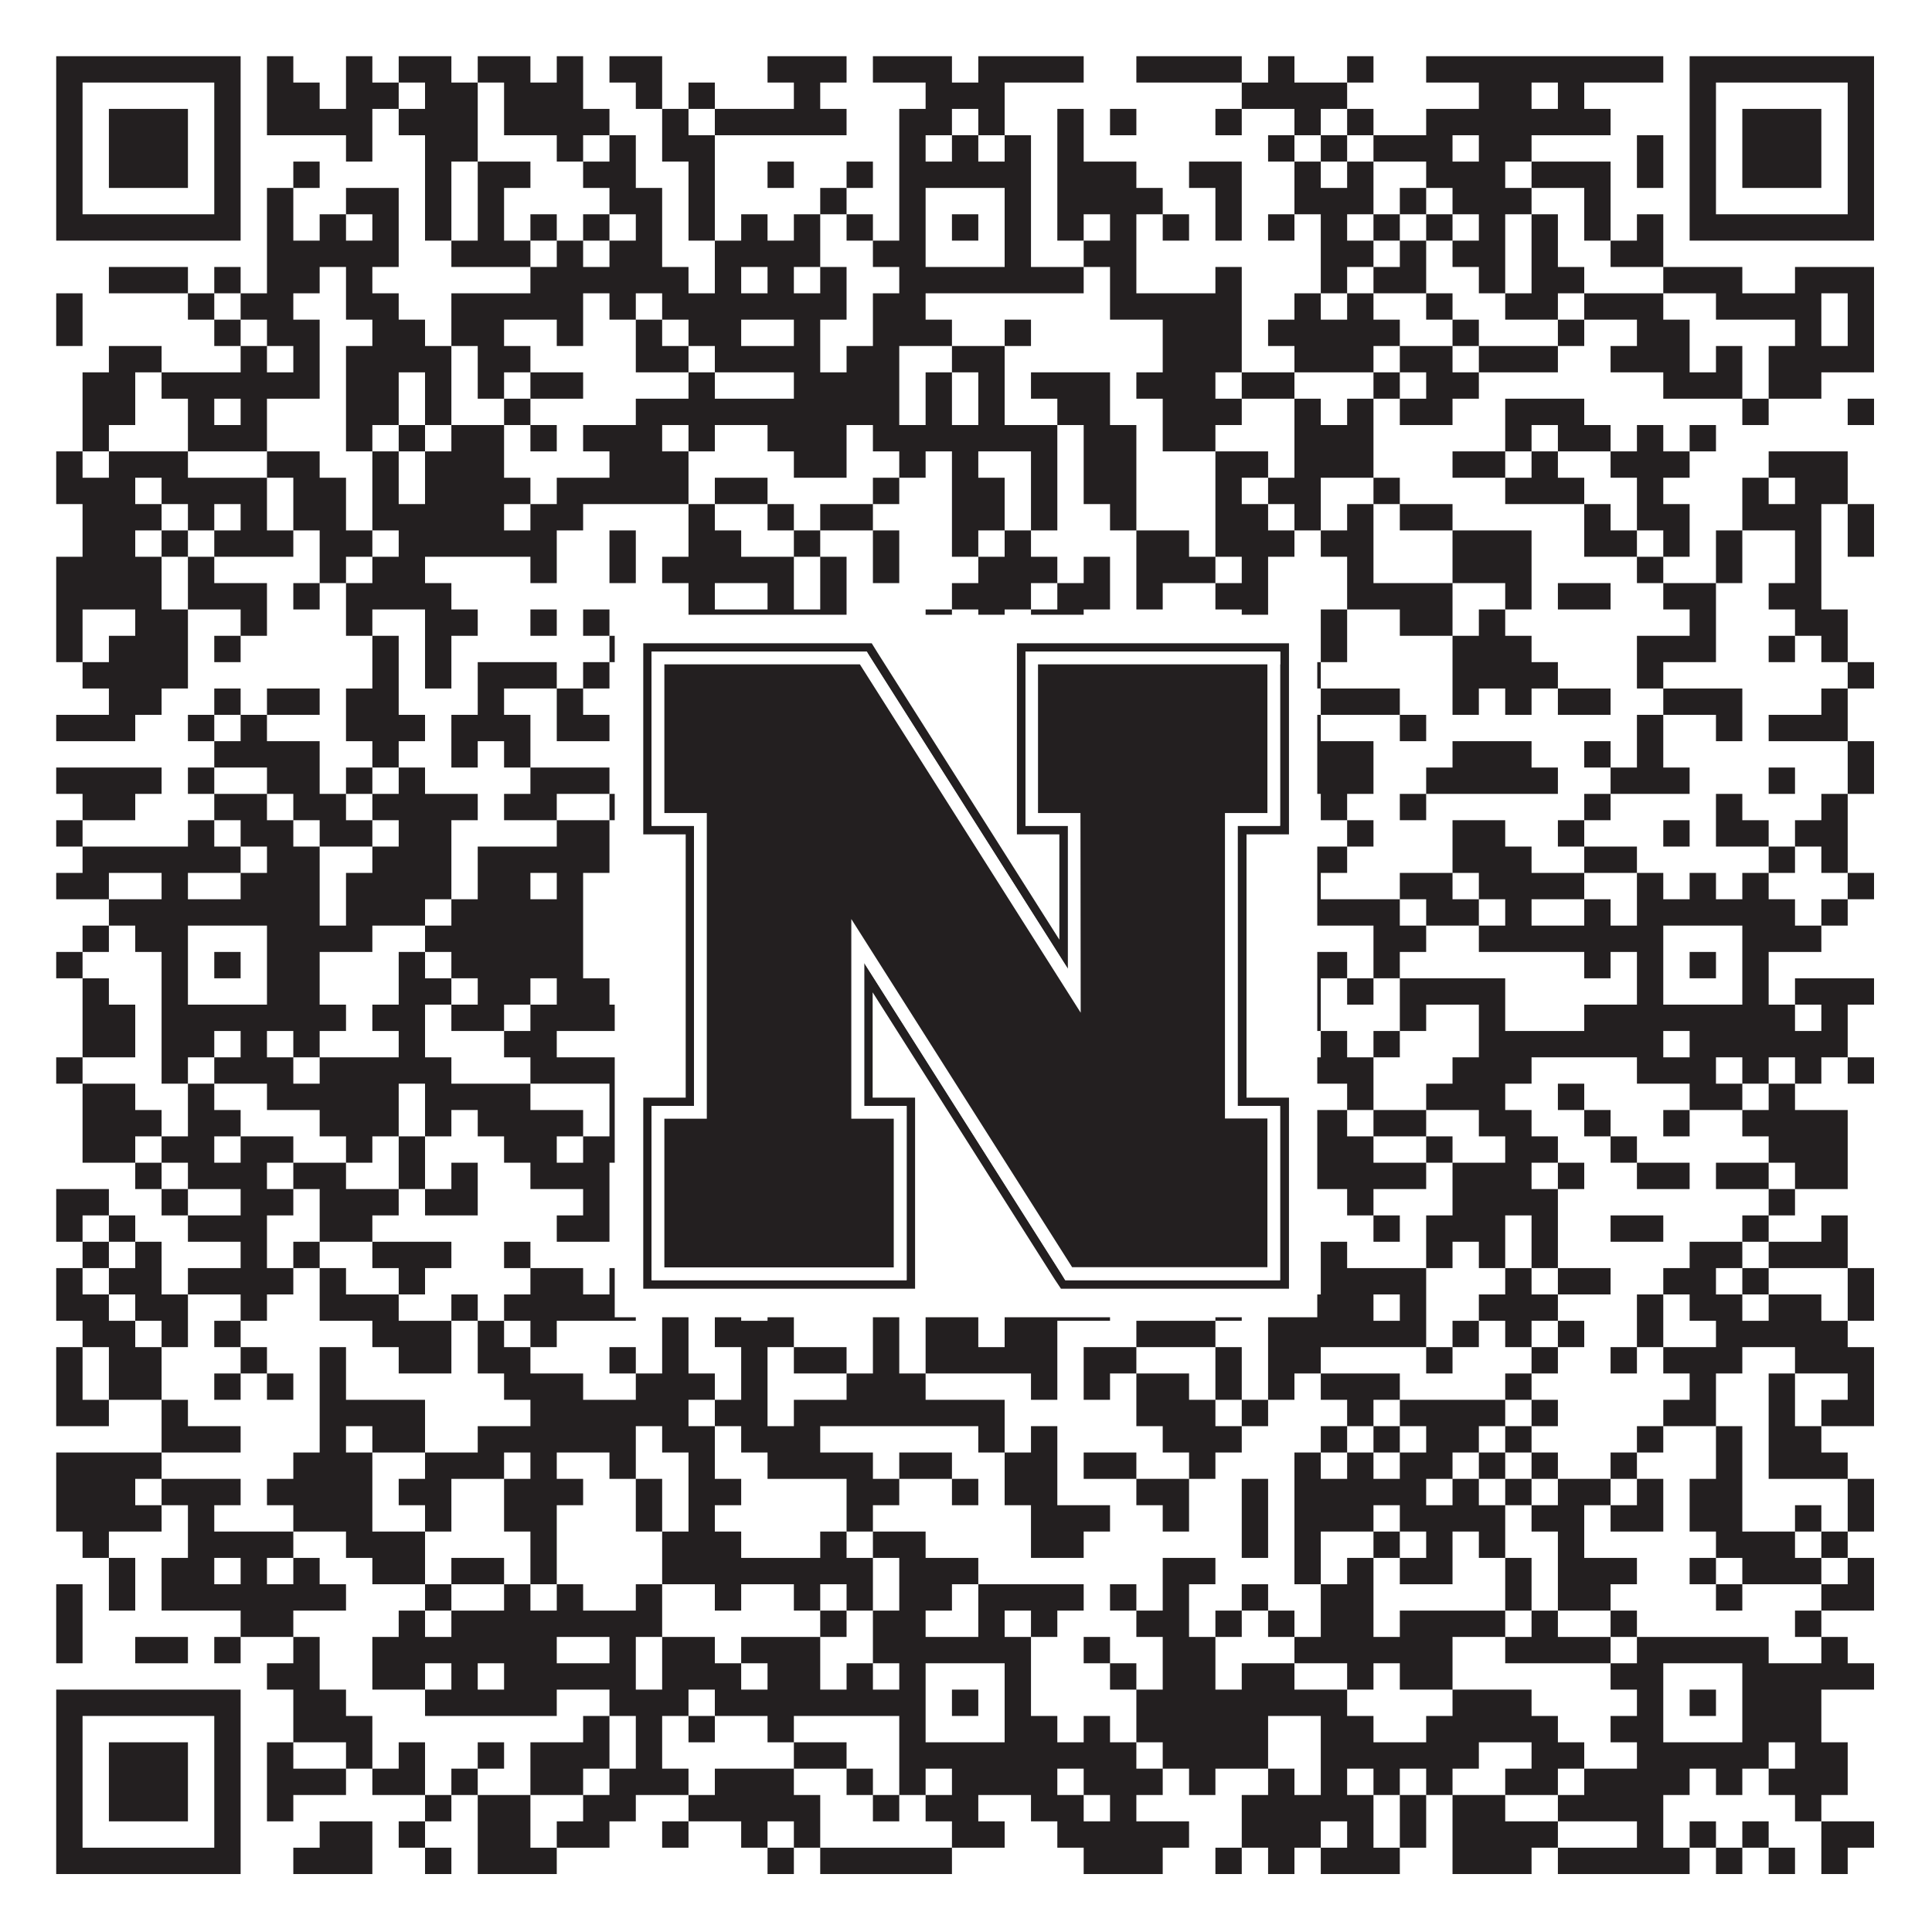
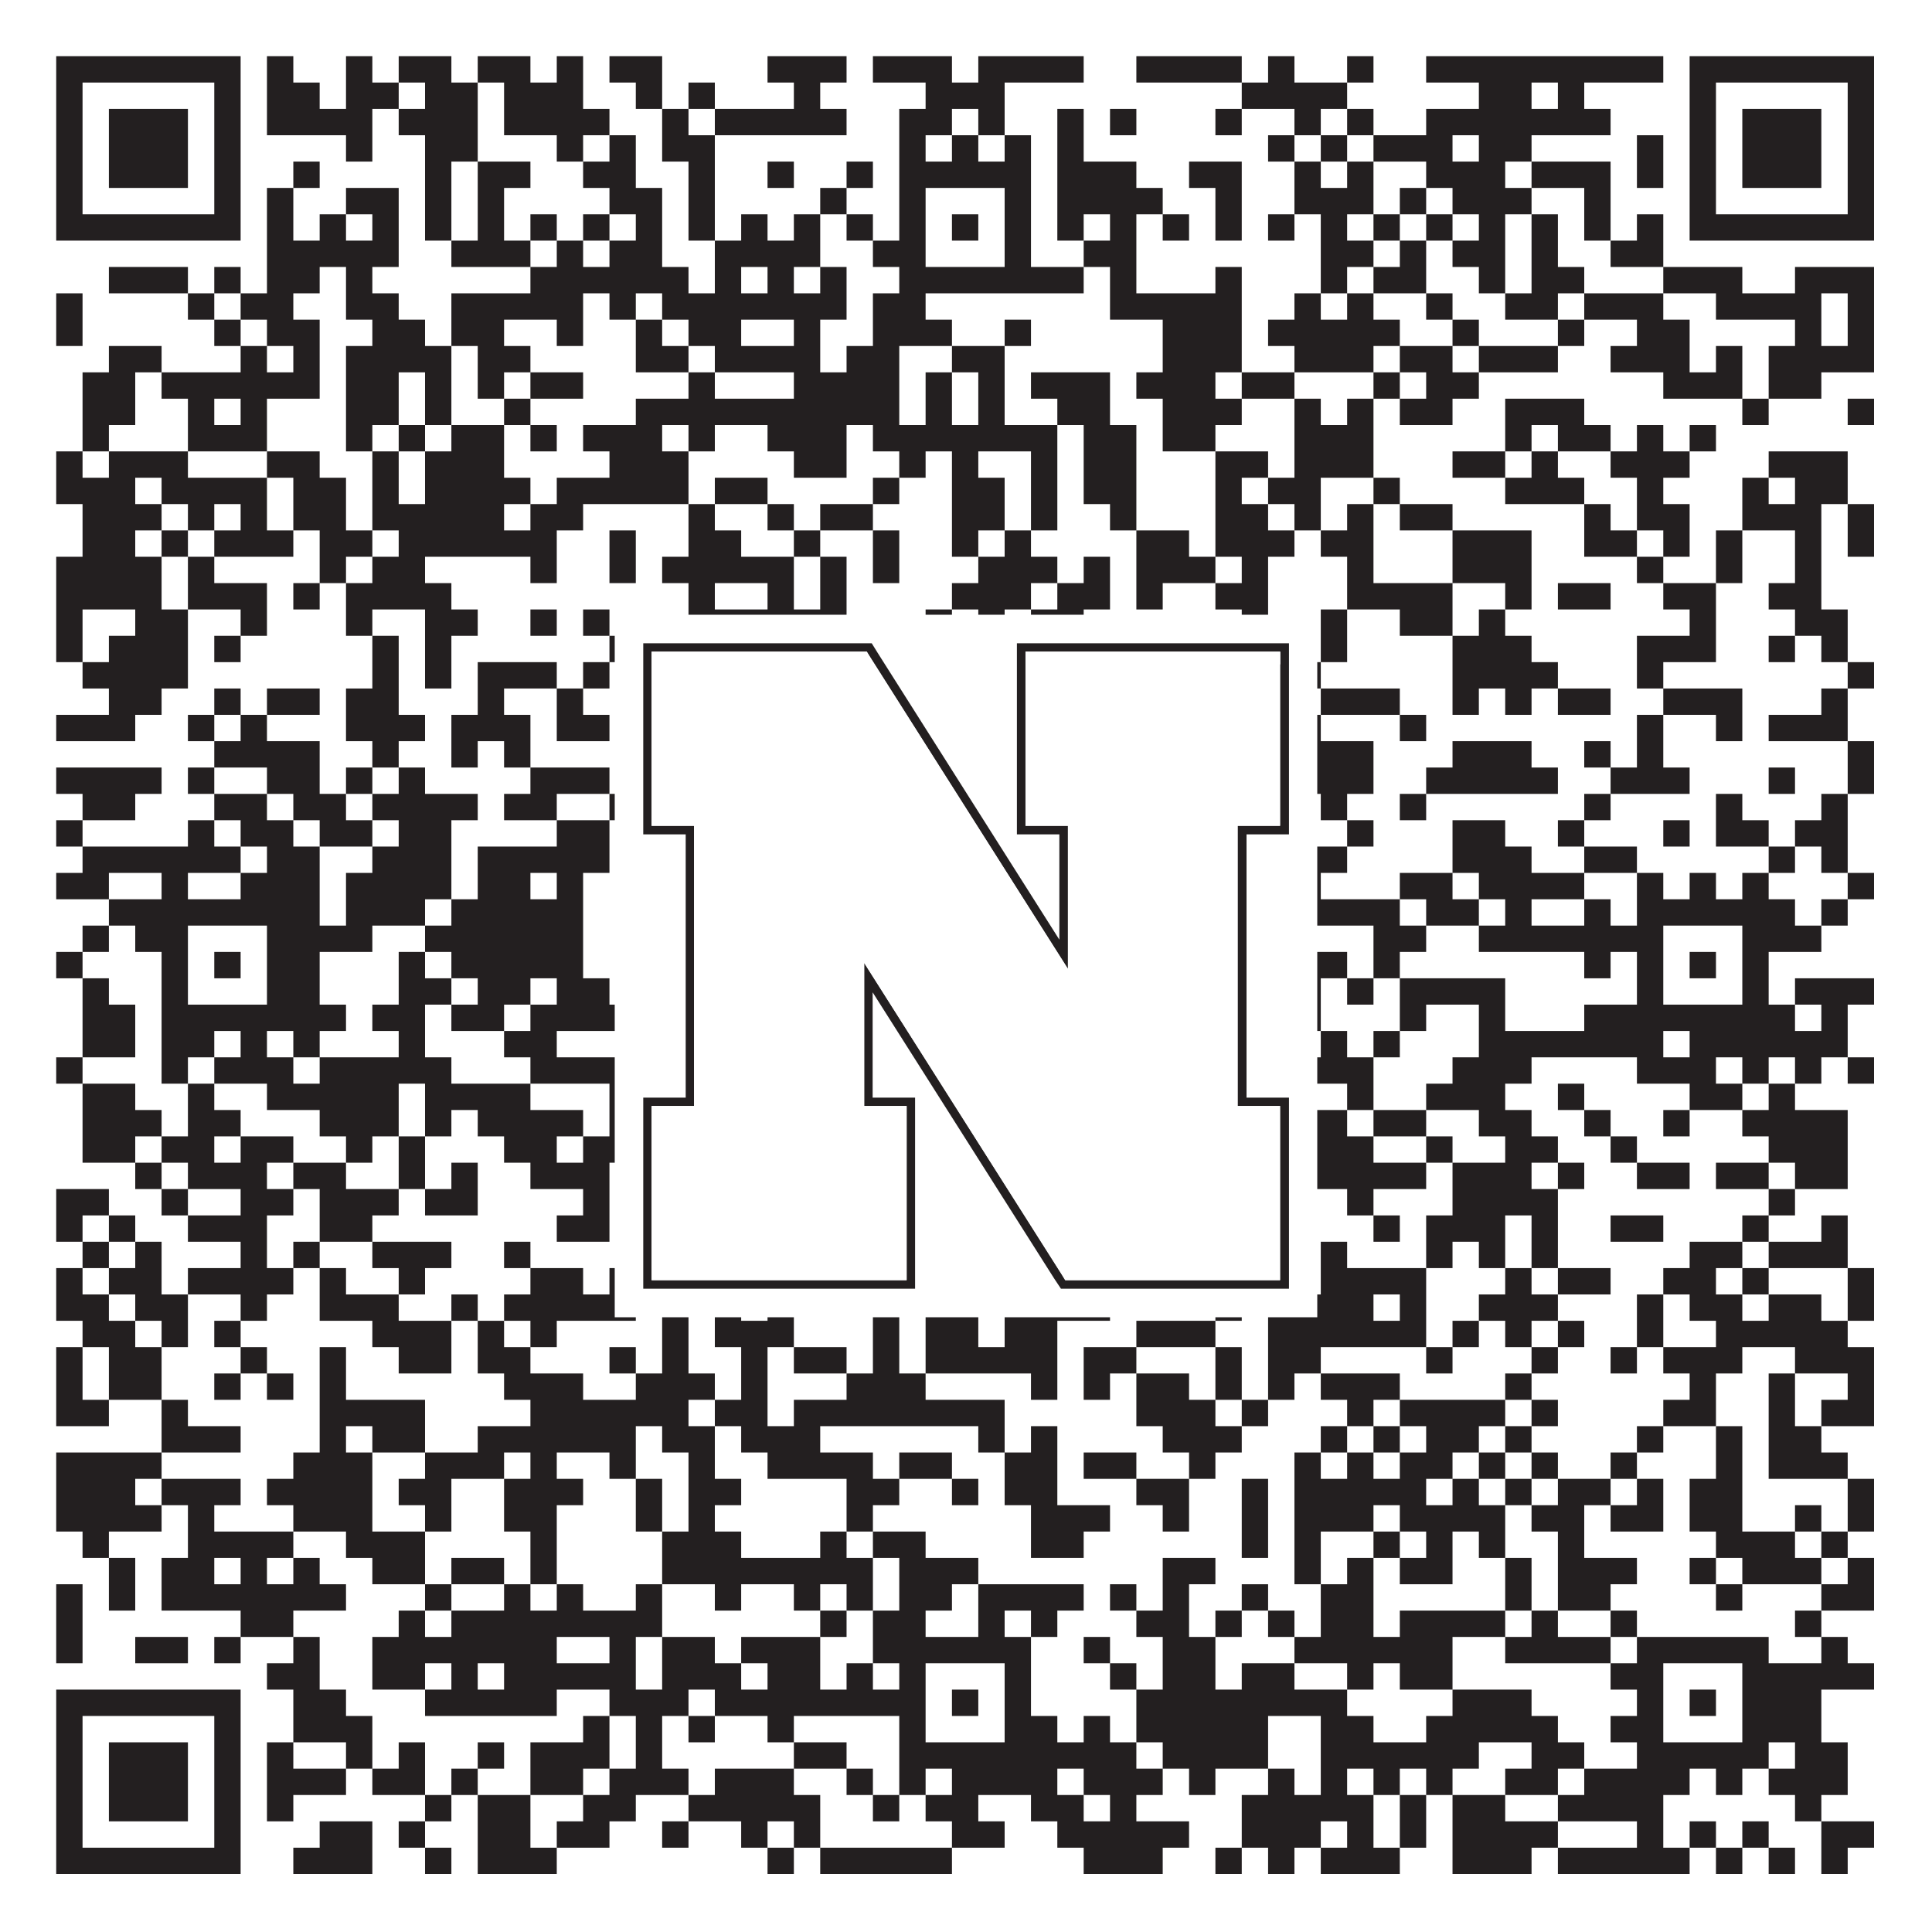
<svg xmlns="http://www.w3.org/2000/svg" version="1.1" width="1100px" height="1100px" viewBox="0 0 1100 1100">
  <rect x="0" y="0" width="1100" height="1100" fill="#ffffff" fill-opacity="1" />
  <path fill="#231f20" fill-opacity="1" d="M32,32L137,32L137,47L32,47ZM152,32L167,32L167,47L152,47ZM197,32L212,32L212,47L197,47ZM227,32L257,32L257,47L227,47ZM272,32L302,32L302,47L272,47ZM317,32L332,32L332,47L317,47ZM347,32L377,32L377,47L347,47ZM437,32L482,32L482,47L437,47ZM497,32L542,32L542,47L497,47ZM557,32L617,32L617,47L557,47ZM647,32L707,32L707,47L647,47ZM722,32L737,32L737,47L722,47ZM767,32L782,32L782,47L767,47ZM812,32L947,32L947,47L812,47ZM962,32L1067,32L1067,47L962,47ZM32,47L47,47L47,62L32,62ZM122,47L137,47L137,62L122,62ZM152,47L182,47L182,62L152,62ZM197,47L227,47L227,62L197,62ZM242,47L272,47L272,62L242,62ZM287,47L332,47L332,62L287,62ZM362,47L377,47L377,62L362,62ZM392,47L407,47L407,62L392,62ZM452,47L467,47L467,62L452,62ZM527,47L572,47L572,62L527,62ZM707,47L767,47L767,62L707,62ZM842,47L872,47L872,62L842,62ZM887,47L902,47L902,62L887,62ZM962,47L977,47L977,62L962,62ZM1052,47L1067,47L1067,62L1052,62ZM32,62L47,62L47,77L32,77ZM62,62L107,62L107,77L62,77ZM122,62L137,62L137,77L122,77ZM152,62L212,62L212,77L152,77ZM227,62L272,62L272,77L227,77ZM287,62L347,62L347,77L287,77ZM377,62L392,62L392,77L377,77ZM407,62L482,62L482,77L407,77ZM512,62L542,62L542,77L512,77ZM557,62L572,62L572,77L557,77ZM602,62L617,62L617,77L602,77ZM632,62L647,62L647,77L632,77ZM692,62L707,62L707,77L692,77ZM737,62L752,62L752,77L737,77ZM767,62L782,62L782,77L767,77ZM812,62L917,62L917,77L812,77ZM962,62L977,62L977,77L962,77ZM992,62L1037,62L1037,77L992,77ZM1052,62L1067,62L1067,77L1052,77ZM32,77L47,77L47,92L32,92ZM62,77L107,77L107,92L62,92ZM122,77L137,77L137,92L122,92ZM197,77L212,77L212,92L197,92ZM242,77L272,77L272,92L242,92ZM317,77L332,77L332,92L317,92ZM347,77L362,77L362,92L347,92ZM377,77L407,77L407,92L377,92ZM512,77L527,77L527,92L512,92ZM542,77L557,77L557,92L542,92ZM572,77L587,77L587,92L572,92ZM602,77L617,77L617,92L602,92ZM722,77L737,77L737,92L722,92ZM752,77L767,77L767,92L752,92ZM782,77L827,77L827,92L782,92ZM842,77L872,77L872,92L842,92ZM932,77L947,77L947,92L932,92ZM962,77L977,77L977,92L962,92ZM992,77L1037,77L1037,92L992,92ZM1052,77L1067,77L1067,92L1052,92ZM32,92L47,92L47,107L32,107ZM62,92L107,92L107,107L62,107ZM122,92L137,92L137,107L122,107ZM167,92L182,92L182,107L167,107ZM242,92L257,92L257,107L242,107ZM272,92L302,92L302,107L272,107ZM332,92L362,92L362,107L332,107ZM392,92L407,92L407,107L392,107ZM437,92L452,92L452,107L437,107ZM482,92L497,92L497,107L482,107ZM512,92L587,92L587,107L512,107ZM602,92L647,92L647,107L602,107ZM677,92L707,92L707,107L677,107ZM737,92L752,92L752,107L737,107ZM767,92L782,92L782,107L767,107ZM812,92L857,92L857,107L812,107ZM872,92L917,92L917,107L872,107ZM932,92L947,92L947,107L932,107ZM962,92L977,92L977,107L962,107ZM992,92L1037,92L1037,107L992,107ZM1052,92L1067,92L1067,107L1052,107ZM32,107L47,107L47,122L32,122ZM122,107L137,107L137,122L122,122ZM152,107L167,107L167,122L152,122ZM197,107L227,107L227,122L197,122ZM242,107L257,107L257,122L242,122ZM272,107L287,107L287,122L272,122ZM347,107L377,107L377,122L347,122ZM392,107L407,107L407,122L392,122ZM467,107L482,107L482,122L467,122ZM512,107L527,107L527,122L512,122ZM572,107L587,107L587,122L572,122ZM602,107L662,107L662,122L602,122ZM692,107L707,107L707,122L692,122ZM737,107L782,107L782,122L737,122ZM797,107L812,107L812,122L797,122ZM827,107L872,107L872,122L827,122ZM902,107L917,107L917,122L902,122ZM962,107L977,107L977,122L962,122ZM1052,107L1067,107L1067,122L1052,122ZM32,122L137,122L137,137L32,137ZM152,122L167,122L167,137L152,137ZM182,122L197,122L197,137L182,137ZM212,122L227,122L227,137L212,137ZM242,122L257,122L257,137L242,137ZM272,122L287,122L287,137L272,137ZM302,122L317,122L317,137L302,137ZM332,122L347,122L347,137L332,137ZM362,122L377,122L377,137L362,137ZM392,122L407,122L407,137L392,137ZM422,122L437,122L437,137L422,137ZM452,122L467,122L467,137L452,137ZM482,122L497,122L497,137L482,137ZM512,122L527,122L527,137L512,137ZM542,122L557,122L557,137L542,137ZM572,122L587,122L587,137L572,137ZM602,122L617,122L617,137L602,137ZM632,122L647,122L647,137L632,137ZM662,122L677,122L677,137L662,137ZM692,122L707,122L707,137L692,137ZM722,122L737,122L737,137L722,137ZM752,122L767,122L767,137L752,137ZM782,122L797,122L797,137L782,137ZM812,122L827,122L827,137L812,137ZM842,122L857,122L857,137L842,137ZM872,122L887,122L887,137L872,137ZM902,122L917,122L917,137L902,137ZM932,122L947,122L947,137L932,137ZM962,122L1067,122L1067,137L962,137ZM152,137L227,137L227,152L152,152ZM257,137L302,137L302,152L257,152ZM317,137L332,137L332,152L317,152ZM347,137L377,137L377,152L347,152ZM407,137L467,137L467,152L407,152ZM497,137L527,137L527,152L497,152ZM572,137L587,137L587,152L572,152ZM617,137L647,137L647,152L617,152ZM752,137L782,137L782,152L752,152ZM797,137L812,137L812,152L797,152ZM827,137L857,137L857,152L827,152ZM872,137L887,137L887,152L872,152ZM917,137L947,137L947,152L917,152ZM62,152L107,152L107,167L62,167ZM122,152L137,152L137,167L122,167ZM152,152L182,152L182,167L152,167ZM197,152L212,152L212,167L197,167ZM302,152L392,152L392,167L302,167ZM407,152L422,152L422,167L407,167ZM437,152L452,152L452,167L437,167ZM467,152L482,152L482,167L467,167ZM512,152L617,152L617,167L512,167ZM632,152L647,152L647,167L632,167ZM692,152L707,152L707,167L692,167ZM752,152L767,152L767,167L752,167ZM782,152L812,152L812,167L782,167ZM842,152L857,152L857,167L842,167ZM872,152L902,152L902,167L872,167ZM947,152L992,152L992,167L947,167ZM1022,152L1067,152L1067,167L1022,167ZM32,167L47,167L47,182L32,182ZM107,167L122,167L122,182L107,182ZM137,167L167,167L167,182L137,182ZM197,167L227,167L227,182L197,182ZM257,167L332,167L332,182L257,182ZM347,167L362,167L362,182L347,182ZM377,167L482,167L482,182L377,182ZM497,167L527,167L527,182L497,182ZM632,167L707,167L707,182L632,182ZM737,167L752,167L752,182L737,182ZM767,167L782,167L782,182L767,182ZM812,167L827,167L827,182L812,182ZM857,167L887,167L887,182L857,182ZM902,167L947,167L947,182L902,182ZM977,167L1037,167L1037,182L977,182ZM1052,167L1067,167L1067,182L1052,182ZM32,182L47,182L47,197L32,197ZM122,182L137,182L137,197L122,197ZM152,182L182,182L182,197L152,197ZM212,182L242,182L242,197L212,197ZM257,182L287,182L287,197L257,197ZM317,182L332,182L332,197L317,197ZM362,182L377,182L377,197L362,197ZM392,182L422,182L422,197L392,197ZM452,182L467,182L467,197L452,197ZM497,182L542,182L542,197L497,197ZM572,182L587,182L587,197L572,197ZM662,182L707,182L707,197L662,197ZM722,182L797,182L797,197L722,197ZM827,182L842,182L842,197L827,197ZM887,182L902,182L902,197L887,197ZM932,182L962,182L962,197L932,197ZM1022,182L1037,182L1037,197L1022,197ZM1052,182L1067,182L1067,197L1052,197ZM62,197L92,197L92,212L62,212ZM137,197L152,197L152,212L137,212ZM167,197L182,197L182,212L167,212ZM197,197L257,197L257,212L197,212ZM272,197L302,197L302,212L272,212ZM362,197L392,197L392,212L362,212ZM407,197L467,197L467,212L407,212ZM482,197L512,197L512,212L482,212ZM542,197L572,197L572,212L542,212ZM662,197L707,197L707,212L662,212ZM737,197L782,197L782,212L737,212ZM797,197L827,197L827,212L797,212ZM842,197L887,197L887,212L842,212ZM917,197L962,197L962,212L917,212ZM977,197L992,197L992,212L977,212ZM1007,197L1067,197L1067,212L1007,212ZM47,212L77,212L77,227L47,227ZM92,212L182,212L182,227L92,227ZM197,212L227,212L227,227L197,227ZM242,212L257,212L257,227L242,227ZM272,212L287,212L287,227L272,227ZM302,212L332,212L332,227L302,227ZM392,212L407,212L407,227L392,227ZM452,212L512,212L512,227L452,227ZM527,212L542,212L542,227L527,227ZM557,212L572,212L572,227L557,227ZM587,212L632,212L632,227L587,227ZM647,212L692,212L692,227L647,227ZM707,212L737,212L737,227L707,227ZM782,212L797,212L797,227L782,227ZM812,212L842,212L842,227L812,227ZM947,212L992,212L992,227L947,227ZM1007,212L1037,212L1037,227L1007,227ZM47,227L77,227L77,242L47,242ZM107,227L122,227L122,242L107,242ZM137,227L152,227L152,242L137,242ZM197,227L227,227L227,242L197,242ZM242,227L257,227L257,242L242,242ZM287,227L302,227L302,242L287,242ZM362,227L512,227L512,242L362,242ZM527,227L542,227L542,242L527,242ZM557,227L572,227L572,242L557,242ZM602,227L632,227L632,242L602,242ZM662,227L707,227L707,242L662,242ZM737,227L752,227L752,242L737,242ZM767,227L782,227L782,242L767,242ZM797,227L827,227L827,242L797,242ZM857,227L902,227L902,242L857,242ZM992,227L1007,227L1007,242L992,242ZM1052,227L1067,227L1067,242L1052,242ZM47,242L62,242L62,257L47,257ZM107,242L152,242L152,257L107,257ZM197,242L212,242L212,257L197,257ZM227,242L242,242L242,257L227,257ZM257,242L287,242L287,257L257,257ZM302,242L317,242L317,257L302,257ZM332,242L377,242L377,257L332,257ZM392,242L407,242L407,257L392,257ZM437,242L482,242L482,257L437,257ZM497,242L602,242L602,257L497,257ZM617,242L647,242L647,257L617,257ZM662,242L692,242L692,257L662,257ZM737,242L782,242L782,257L737,257ZM857,242L872,242L872,257L857,257ZM887,242L917,242L917,257L887,257ZM932,242L947,242L947,257L932,257ZM962,242L977,242L977,257L962,257ZM32,257L47,257L47,272L32,272ZM62,257L107,257L107,272L62,272ZM152,257L182,257L182,272L152,272ZM212,257L227,257L227,272L212,272ZM242,257L287,257L287,272L242,272ZM347,257L392,257L392,272L347,272ZM452,257L482,257L482,272L452,272ZM512,257L527,257L527,272L512,272ZM542,257L557,257L557,272L542,272ZM587,257L602,257L602,272L587,272ZM617,257L647,257L647,272L617,272ZM692,257L722,257L722,272L692,272ZM737,257L782,257L782,272L737,272ZM827,257L857,257L857,272L827,272ZM872,257L887,257L887,272L872,272ZM917,257L962,257L962,272L917,272ZM1007,257L1052,257L1052,272L1007,272ZM32,272L77,272L77,287L32,287ZM92,272L152,272L152,287L92,287ZM167,272L197,272L197,287L167,287ZM212,272L227,272L227,287L212,287ZM242,272L302,272L302,287L242,287ZM317,272L392,272L392,287L317,287ZM407,272L437,272L437,287L407,287ZM497,272L512,272L512,287L497,287ZM542,272L572,272L572,287L542,287ZM587,272L602,272L602,287L587,287ZM617,272L647,272L647,287L617,287ZM692,272L707,272L707,287L692,287ZM722,272L752,272L752,287L722,287ZM782,272L797,272L797,287L782,287ZM857,272L902,272L902,287L857,287ZM932,272L947,272L947,287L932,287ZM992,272L1007,272L1007,287L992,287ZM1022,272L1052,272L1052,287L1022,287ZM47,287L92,287L92,302L47,302ZM107,287L122,287L122,302L107,302ZM137,287L152,287L152,302L137,302ZM167,287L197,287L197,302L167,302ZM212,287L287,287L287,302L212,302ZM302,287L332,287L332,302L302,302ZM392,287L407,287L407,302L392,302ZM437,287L452,287L452,302L437,302ZM467,287L497,287L497,302L467,302ZM542,287L572,287L572,302L542,302ZM587,287L602,287L602,302L587,302ZM632,287L647,287L647,302L632,302ZM692,287L722,287L722,302L692,302ZM737,287L752,287L752,302L737,302ZM767,287L782,287L782,302L767,302ZM797,287L827,287L827,302L797,302ZM902,287L917,287L917,302L902,302ZM932,287L962,287L962,302L932,302ZM992,287L1037,287L1037,302L992,302ZM1052,287L1067,287L1067,302L1052,302ZM47,302L77,302L77,317L47,317ZM92,302L107,302L107,317L92,317ZM122,302L167,302L167,317L122,317ZM182,302L212,302L212,317L182,317ZM227,302L317,302L317,317L227,317ZM347,302L362,302L362,317L347,317ZM392,302L422,302L422,317L392,317ZM452,302L467,302L467,317L452,317ZM497,302L512,302L512,317L497,317ZM542,302L557,302L557,317L542,317ZM572,302L587,302L587,317L572,317ZM647,302L677,302L677,317L647,317ZM692,302L737,302L737,317L692,317ZM752,302L782,302L782,317L752,317ZM827,302L872,302L872,317L827,317ZM902,302L932,302L932,317L902,317ZM947,302L962,302L962,317L947,317ZM977,302L992,302L992,317L977,317ZM1022,302L1037,302L1037,317L1022,317ZM1052,302L1067,302L1067,317L1052,317ZM32,317L92,317L92,332L32,332ZM107,317L122,317L122,332L107,332ZM182,317L197,317L197,332L182,332ZM212,317L242,317L242,332L212,332ZM302,317L317,317L317,332L302,332ZM347,317L362,317L362,332L347,332ZM377,317L452,317L452,332L377,332ZM467,317L482,317L482,332L467,332ZM497,317L512,317L512,332L497,332ZM557,317L602,317L602,332L557,332ZM617,317L632,317L632,332L617,332ZM647,317L692,317L692,332L647,332ZM707,317L722,317L722,332L707,332ZM767,317L782,317L782,332L767,332ZM827,317L872,317L872,332L827,332ZM932,317L947,317L947,332L932,332ZM977,317L992,317L992,332L977,332ZM1022,317L1037,317L1037,332L1022,332ZM32,332L92,332L92,347L32,347ZM107,332L152,332L152,347L107,347ZM167,332L182,332L182,347L167,347ZM197,332L257,332L257,347L197,347ZM392,332L407,332L407,347L392,347ZM437,332L452,332L452,347L437,347ZM467,332L482,332L482,347L467,347ZM542,332L587,332L587,347L542,347ZM602,332L632,332L632,347L602,347ZM647,332L662,332L662,347L647,347ZM692,332L722,332L722,347L692,347ZM767,332L827,332L827,347L767,347ZM857,332L872,332L872,347L857,347ZM887,332L917,332L917,347L887,347ZM947,332L977,332L977,347L947,347ZM1007,332L1037,332L1037,347L1007,347ZM32,347L47,347L47,362L32,362ZM77,347L107,347L107,362L77,362ZM137,347L152,347L152,362L137,362ZM197,347L212,347L212,362L197,362ZM242,347L272,347L272,362L242,362ZM302,347L317,347L317,362L302,362ZM332,347L347,347L347,362L332,362ZM392,347L482,347L482,362L392,362ZM527,347L542,347L542,362L527,362ZM557,347L572,347L572,362L557,362ZM587,347L617,347L617,362L587,362ZM707,347L722,347L722,362L707,362ZM752,347L767,347L767,362L752,362ZM797,347L827,347L827,362L797,362ZM842,347L857,347L857,362L842,362ZM962,347L977,347L977,362L962,362ZM1022,347L1052,347L1052,362L1022,362ZM32,362L47,362L47,377L32,377ZM62,362L107,362L107,377L62,377ZM122,362L137,362L137,377L122,377ZM212,362L227,362L227,377L212,377ZM242,362L257,362L257,377L242,377ZM347,362L362,362L362,377L347,377ZM377,362L452,362L452,377L377,377ZM467,362L497,362L497,377L467,377ZM527,362L542,362L542,377L527,377ZM662,362L722,362L722,377L662,377ZM752,362L767,362L767,377L752,377ZM827,362L872,362L872,377L827,377ZM932,362L977,362L977,377L932,377ZM1007,362L1022,362L1022,377L1007,377ZM1037,362L1052,362L1052,377L1037,377ZM47,377L107,377L107,392L47,392ZM212,377L227,377L227,392L212,392ZM242,377L257,377L257,392L242,392ZM272,377L317,377L317,392L272,392ZM332,377L347,377L347,392L332,392ZM362,377L407,377L407,392L362,392ZM422,377L437,377L437,392L422,392ZM467,377L497,377L497,392L467,392ZM542,377L572,377L572,392L542,392ZM602,377L632,377L632,392L602,392ZM692,377L707,377L707,392L692,392ZM737,377L752,377L752,392L737,392ZM827,377L887,377L887,392L827,392ZM932,377L947,377L947,392L932,392ZM1052,377L1067,377L1067,392L1052,392ZM62,392L92,392L92,407L62,407ZM122,392L137,392L137,407L122,407ZM152,392L182,392L182,407L152,407ZM197,392L227,392L227,407L197,407ZM272,392L287,392L287,407L272,407ZM317,392L332,392L332,407L317,407ZM362,392L407,392L407,407L362,407ZM437,392L467,392L467,407L437,407ZM482,392L557,392L557,407L482,407ZM572,392L587,392L587,407L572,407ZM602,392L677,392L677,407L602,407ZM707,392L722,392L722,407L707,407ZM752,392L797,392L797,407L752,407ZM827,392L842,392L842,407L827,407ZM857,392L872,392L872,407L857,407ZM887,392L917,392L917,407L887,407ZM947,392L992,392L992,407L947,407ZM1037,392L1052,392L1052,407L1037,407ZM32,407L77,407L77,422L32,422ZM107,407L122,407L122,422L107,422ZM137,407L152,407L152,422L137,422ZM197,407L242,407L242,422L197,422ZM257,407L302,407L302,422L257,422ZM317,407L347,407L347,422L317,422ZM362,407L392,407L392,422L362,422ZM422,407L437,407L437,422L422,422ZM452,407L512,407L512,422L452,422ZM527,407L572,407L572,422L527,422ZM587,407L602,407L602,422L587,422ZM617,407L632,407L632,422L617,422ZM647,407L662,407L662,422L647,422ZM677,407L707,407L707,422L677,422ZM722,407L752,407L752,422L722,422ZM797,407L812,407L812,422L797,422ZM932,407L947,407L947,422L932,422ZM977,407L992,407L992,422L977,422ZM1007,407L1052,407L1052,422L1007,422ZM122,422L182,422L182,437L122,437ZM212,422L227,422L227,437L212,437ZM257,422L272,422L272,437L257,437ZM287,422L302,422L302,437L287,437ZM377,422L407,422L407,437L377,437ZM422,422L437,422L437,437L422,437ZM452,422L467,422L467,437L452,437ZM512,422L557,422L557,437L512,437ZM602,422L632,422L632,437L602,437ZM692,422L707,422L707,437L692,437ZM722,422L782,422L782,437L722,437ZM827,422L872,422L872,437L827,437ZM902,422L917,422L917,437L902,437ZM932,422L947,422L947,437L932,437ZM1052,422L1067,422L1067,437L1052,437ZM32,437L92,437L92,452L32,452ZM107,437L122,437L122,452L107,452ZM152,437L182,437L182,452L152,452ZM197,437L212,437L212,452L197,452ZM227,437L242,437L242,452L227,452ZM302,437L347,437L347,452L302,452ZM392,437L407,437L407,452L392,452ZM422,437L437,437L437,452L422,452ZM452,437L497,437L497,452L452,452ZM542,437L572,437L572,452L542,452ZM587,437L617,437L617,452L587,452ZM632,437L662,437L662,452L632,452ZM677,437L692,437L692,452L677,452ZM737,437L782,437L782,452L737,452ZM812,437L887,437L887,452L812,452ZM917,437L962,437L962,452L917,452ZM1007,437L1022,437L1022,452L1007,452ZM1052,437L1067,437L1067,452L1052,452ZM47,452L77,452L77,467L47,467ZM122,452L152,452L152,467L122,467ZM167,452L197,452L197,467L167,467ZM212,452L272,452L272,467L212,467ZM287,452L317,452L317,467L287,467ZM347,452L362,452L362,467L347,467ZM452,452L467,452L467,467L452,467ZM497,452L557,452L557,467L497,467ZM587,452L602,452L602,467L587,467ZM617,452L662,452L662,467L617,467ZM677,452L737,452L737,467L677,467ZM752,452L767,452L767,467L752,467ZM797,452L812,452L812,467L797,467ZM902,452L917,452L917,467L902,467ZM977,452L992,452L992,467L977,467ZM1037,452L1052,452L1052,467L1037,467ZM32,467L47,467L47,482L32,482ZM107,467L122,467L122,482L107,482ZM137,467L167,467L167,482L137,482ZM182,467L212,467L212,482L182,482ZM227,467L257,467L257,482L227,482ZM317,467L347,467L347,482L317,482ZM392,467L407,467L407,482L392,482ZM422,467L437,467L437,482L422,482ZM452,467L467,467L467,482L452,482ZM512,467L527,467L527,482L512,482ZM542,467L587,467L587,482L542,482ZM632,467L662,467L662,482L632,482ZM677,467L707,467L707,482L677,482ZM767,467L782,467L782,482L767,482ZM827,467L857,467L857,482L827,482ZM887,467L902,467L902,482L887,482ZM947,467L962,467L962,482L947,482ZM977,467L1007,467L1007,482L977,482ZM1022,467L1052,467L1052,482L1022,482ZM47,482L137,482L137,497L47,497ZM152,482L182,482L182,497L152,497ZM212,482L257,482L257,497L212,497ZM272,482L347,482L347,497L272,497ZM377,482L437,482L437,497L377,497ZM452,482L482,482L482,497L452,497ZM512,482L572,482L572,497L512,497ZM602,482L617,482L617,497L602,497ZM647,482L662,482L662,497L647,497ZM707,482L767,482L767,497L707,497ZM827,482L872,482L872,497L827,497ZM902,482L932,482L932,497L902,497ZM1007,482L1022,482L1022,497L1007,497ZM1037,482L1052,482L1052,497L1037,497ZM32,497L62,497L62,512L32,512ZM92,497L107,497L107,512L92,512ZM137,497L182,497L182,512L137,512ZM197,497L257,497L257,512L197,512ZM272,497L302,497L302,512L272,512ZM317,497L332,497L332,512L317,512ZM377,497L407,497L407,512L377,512ZM422,497L437,497L437,512L422,512ZM452,497L467,497L467,512L452,512ZM482,497L497,497L497,512L482,512ZM542,497L572,497L572,512L542,512ZM587,497L602,497L602,512L587,512ZM677,497L692,497L692,512L677,512ZM707,497L722,497L722,512L707,512ZM737,497L752,497L752,512L737,512ZM797,497L827,497L827,512L797,512ZM842,497L902,497L902,512L842,512ZM932,497L947,497L947,512L932,512ZM962,497L977,497L977,512L962,512ZM992,497L1007,497L1007,512L992,512ZM1052,497L1067,497L1067,512L1052,512ZM62,512L182,512L182,527L62,527ZM197,512L242,512L242,527L197,527ZM257,512L332,512L332,527L257,527ZM392,512L407,512L407,527L392,527ZM452,512L482,512L482,527L452,527ZM497,512L587,512L587,527L497,527ZM632,512L722,512L722,527L632,527ZM737,512L797,512L797,527L737,527ZM812,512L842,512L842,527L812,527ZM857,512L872,512L872,527L857,527ZM902,512L917,512L917,527L902,527ZM932,512L1022,512L1022,527L932,527ZM1037,512L1052,512L1052,527L1037,527ZM47,527L62,527L62,542L47,542ZM77,527L107,527L107,542L77,542ZM152,527L212,527L212,542L152,542ZM242,527L332,527L332,542L242,542ZM377,527L407,527L407,542L377,542ZM437,527L482,527L482,542L437,542ZM512,527L527,527L527,542L512,542ZM572,527L632,527L632,542L572,542ZM647,527L662,527L662,542L647,542ZM677,527L737,527L737,542L677,542ZM782,527L812,527L812,542L782,542ZM842,527L947,527L947,542L842,542ZM992,527L1037,527L1037,542L992,542ZM32,542L47,542L47,557L32,557ZM92,542L107,542L107,557L92,557ZM122,542L137,542L137,557L122,557ZM152,542L182,542L182,557L152,557ZM227,542L242,542L242,557L227,557ZM257,542L332,542L332,557L257,557ZM362,542L407,542L407,557L362,557ZM422,542L437,542L437,557L422,557ZM467,542L527,542L527,557L467,557ZM542,542L557,542L557,557L542,557ZM572,542L602,542L602,557L572,557ZM632,542L692,542L692,557L632,557ZM707,542L767,542L767,557L707,557ZM782,542L797,542L797,557L782,557ZM902,542L917,542L917,557L902,557ZM932,542L947,542L947,557L932,557ZM962,542L977,542L977,557L962,557ZM992,542L1007,542L1007,557L992,557ZM47,557L62,557L62,572L47,572ZM92,557L107,557L107,572L92,572ZM152,557L182,557L182,572L152,572ZM227,557L257,557L257,572L227,572ZM272,557L302,557L302,572L272,572ZM317,557L347,557L347,572L317,572ZM392,557L407,557L407,572L392,572ZM422,557L452,557L452,572L422,572ZM467,557L527,557L527,572L467,572ZM572,557L617,557L617,572L572,572ZM647,557L662,557L662,572L647,572ZM722,557L752,557L752,572L722,572ZM767,557L782,557L782,572L767,572ZM797,557L857,557L857,572L797,572ZM932,557L947,557L947,572L932,572ZM992,557L1007,557L1007,572L992,572ZM1022,557L1067,557L1067,572L1022,572ZM47,572L77,572L77,587L47,587ZM92,572L197,572L197,587L92,587ZM212,572L242,572L242,587L212,587ZM257,572L287,572L287,587L257,587ZM302,572L377,572L377,587L302,587ZM407,572L452,572L452,587L407,587ZM497,572L617,572L617,587L497,587ZM647,572L752,572L752,587L647,587ZM797,572L812,572L812,587L797,587ZM842,572L857,572L857,587L842,587ZM902,572L1022,572L1022,587L902,587ZM1037,572L1052,572L1052,587L1037,587ZM47,587L77,587L77,602L47,602ZM92,587L122,587L122,602L92,602ZM137,587L152,587L152,602L137,602ZM167,587L182,587L182,602L167,602ZM227,587L242,587L242,602L227,602ZM287,587L317,587L317,602L287,602ZM362,587L377,587L377,602L362,602ZM392,587L407,587L407,602L392,602ZM482,587L497,587L497,602L482,602ZM527,587L542,587L542,602L527,602ZM557,587L572,587L572,602L557,602ZM632,587L647,587L647,602L632,602ZM662,587L677,587L677,602L662,602ZM722,587L737,587L737,602L722,602ZM752,587L767,587L767,602L752,602ZM782,587L797,587L797,602L782,602ZM842,587L947,587L947,602L842,602ZM962,587L1052,587L1052,602L962,602ZM32,602L47,602L47,617L32,617ZM92,602L107,602L107,617L92,617ZM122,602L167,602L167,617L122,617ZM182,602L257,602L257,617L182,617ZM302,602L362,602L362,617L302,617ZM377,602L392,602L392,617L377,617ZM422,602L452,602L452,617L422,617ZM467,602L527,602L527,617L467,617ZM587,602L602,602L602,617L587,617ZM617,602L632,602L632,617L617,617ZM647,602L677,602L677,617L647,617ZM707,602L722,602L722,617L707,617ZM737,602L782,602L782,617L737,617ZM827,602L872,602L872,617L827,617ZM932,602L977,602L977,617L932,617ZM992,602L1007,602L1007,617L992,617ZM1022,602L1037,602L1037,617L1022,617ZM1052,602L1067,602L1067,617L1052,617ZM47,617L77,617L77,632L47,632ZM107,617L122,617L122,632L107,632ZM152,617L227,617L227,632L152,632ZM242,617L302,617L302,632L242,632ZM347,617L377,617L377,632L347,632ZM467,617L497,617L497,632L467,632ZM527,617L542,617L542,632L527,632ZM557,617L572,617L572,632L557,632ZM602,617L617,617L617,632L602,632ZM662,617L692,617L692,632L662,632ZM722,617L737,617L737,632L722,632ZM767,617L782,617L782,632L767,632ZM812,617L857,617L857,632L812,632ZM887,617L902,617L902,632L887,632ZM962,617L992,617L992,632L962,632ZM1007,617L1022,617L1022,632L1007,632ZM47,632L92,632L92,647L47,647ZM107,632L137,632L137,647L107,647ZM182,632L227,632L227,647L182,647ZM242,632L257,632L257,647L242,647ZM272,632L332,632L332,647L272,647ZM347,632L362,632L362,647L347,647ZM407,632L467,632L467,647L407,647ZM482,632L497,632L497,647L482,647ZM527,632L557,632L557,647L527,647ZM587,632L602,632L602,647L587,647ZM647,632L662,632L662,647L647,647ZM707,632L767,632L767,647L707,647ZM782,632L812,632L812,647L782,647ZM842,632L872,632L872,647L842,647ZM902,632L917,632L917,647L902,647ZM947,632L962,632L962,647L947,647ZM992,632L1052,632L1052,647L992,647ZM47,647L77,647L77,662L47,662ZM92,647L122,647L122,662L92,662ZM137,647L167,647L167,662L137,662ZM197,647L212,647L212,662L197,662ZM227,647L242,647L242,662L227,662ZM287,647L317,647L317,662L287,662ZM332,647L362,647L362,662L332,662ZM392,647L407,647L407,662L392,662ZM437,647L452,647L452,662L437,662ZM467,647L482,647L482,662L467,662ZM497,647L527,647L527,662L497,662ZM557,647L572,647L572,662L557,662ZM587,647L632,647L632,662L587,662ZM677,647L692,647L692,662L677,662ZM707,647L782,647L782,662L707,662ZM812,647L827,647L827,662L812,662ZM857,647L887,647L887,662L857,662ZM917,647L932,647L932,662L917,662ZM1007,647L1052,647L1052,662L1007,662ZM77,662L92,662L92,677L77,677ZM107,662L152,662L152,677L107,677ZM167,662L197,662L197,677L167,677ZM227,662L242,662L242,677L227,677ZM257,662L272,662L272,677L257,677ZM302,662L347,662L347,677L302,677ZM377,662L437,662L437,677L377,677ZM482,662L497,662L497,677L482,677ZM512,662L572,662L572,677L512,677ZM587,662L602,662L602,677L587,677ZM632,662L662,662L662,677L632,677ZM707,662L812,662L812,677L707,677ZM827,662L872,662L872,677L827,677ZM887,662L902,662L902,677L887,677ZM932,662L962,662L962,677L932,677ZM977,662L1007,662L1007,677L977,677ZM1022,662L1052,662L1052,677L1022,677ZM32,677L62,677L62,692L32,692ZM92,677L107,677L107,692L92,692ZM137,677L167,677L167,692L137,692ZM182,677L227,677L227,692L182,692ZM242,677L272,677L272,692L242,692ZM332,677L347,677L347,692L332,692ZM362,677L377,677L377,692L362,692ZM407,677L512,677L512,692L407,692ZM542,677L602,677L602,692L542,692ZM647,677L662,677L662,692L647,692ZM707,677L737,677L737,692L707,692ZM767,677L782,677L782,692L767,692ZM827,677L887,677L887,692L827,692ZM1007,677L1022,677L1022,692L1007,692ZM32,692L47,692L47,707L32,707ZM62,692L77,692L77,707L62,707ZM107,692L152,692L152,707L107,707ZM182,692L212,692L212,707L182,707ZM317,692L347,692L347,707L317,707ZM362,692L377,692L377,707L362,707ZM392,692L407,692L407,707L392,707ZM422,692L437,692L437,707L422,707ZM452,692L467,692L467,707L452,707ZM512,692L527,692L527,707L512,707ZM557,692L572,692L572,707L557,707ZM632,692L647,692L647,707L632,707ZM662,692L677,692L677,707L662,707ZM692,692L707,692L707,707L692,707ZM782,692L797,692L797,707L782,707ZM812,692L857,692L857,707L812,707ZM872,692L887,692L887,707L872,707ZM917,692L947,692L947,707L917,707ZM992,692L1007,692L1007,707L992,707ZM1037,692L1052,692L1052,707L1037,707ZM47,707L62,707L62,722L47,722ZM77,707L92,707L92,722L77,722ZM137,707L152,707L152,722L137,722ZM167,707L182,707L182,722L167,722ZM212,707L257,707L257,722L212,722ZM287,707L302,707L302,722L287,722ZM362,707L377,707L377,722L362,722ZM422,707L437,707L437,722L422,722ZM482,707L497,707L497,722L482,722ZM512,707L527,707L527,722L512,722ZM602,707L632,707L632,722L602,722ZM647,707L662,707L662,722L647,722ZM677,707L692,707L692,722L677,722ZM707,707L737,707L737,722L707,722ZM752,707L767,707L767,722L752,722ZM812,707L827,707L827,722L812,722ZM842,707L857,707L857,722L842,722ZM872,707L887,707L887,722L872,722ZM962,707L992,707L992,722L962,722ZM1007,707L1052,707L1052,722L1007,722ZM32,722L47,722L47,737L32,737ZM62,722L92,722L92,737L62,737ZM107,722L167,722L167,737L107,737ZM182,722L197,722L197,737L182,737ZM227,722L242,722L242,737L227,737ZM302,722L332,722L332,737L302,737ZM347,722L362,722L362,737L347,737ZM377,722L452,722L452,737L377,737ZM482,722L557,722L557,737L482,737ZM572,722L587,722L587,737L572,737ZM707,722L737,722L737,737L707,737ZM752,722L812,722L812,737L752,737ZM857,722L872,722L872,737L857,737ZM887,722L917,722L917,737L887,737ZM947,722L977,722L977,737L947,737ZM992,722L1007,722L1007,737L992,737ZM1052,722L1067,722L1067,737L1052,737ZM32,737L62,737L62,752L32,752ZM77,737L107,737L107,752L77,752ZM137,737L152,737L152,752L137,752ZM182,737L227,737L227,752L182,752ZM257,737L272,737L272,752L257,752ZM287,737L362,737L362,752L287,752ZM377,737L392,737L392,752L377,752ZM407,737L422,737L422,752L407,752ZM437,737L452,737L452,752L437,752ZM497,737L512,737L512,752L497,752ZM527,737L557,737L557,752L527,752ZM572,737L632,737L632,752L572,752ZM692,737L707,737L707,752L692,752ZM722,737L782,737L782,752L722,752ZM797,737L812,737L812,752L797,752ZM842,737L887,737L887,752L842,752ZM932,737L947,737L947,752L932,752ZM962,737L992,737L992,752L962,752ZM1007,737L1037,737L1037,752L1007,752ZM1052,737L1067,737L1067,752L1052,752ZM47,752L77,752L77,767L47,767ZM92,752L107,752L107,767L92,767ZM122,752L137,752L137,767L122,767ZM212,752L257,752L257,767L212,767ZM272,752L287,752L287,767L272,767ZM302,752L317,752L317,767L302,767ZM377,752L392,752L392,767L377,767ZM407,752L452,752L452,767L407,767ZM497,752L512,752L512,767L497,767ZM527,752L557,752L557,767L527,767ZM572,752L602,752L602,767L572,767ZM647,752L692,752L692,767L647,767ZM722,752L812,752L812,767L722,767ZM827,752L842,752L842,767L827,767ZM857,752L872,752L872,767L857,767ZM887,752L902,752L902,767L887,767ZM932,752L947,752L947,767L932,767ZM977,752L1052,752L1052,767L977,767ZM32,767L47,767L47,782L32,782ZM62,767L92,767L92,782L62,782ZM137,767L152,767L152,782L137,782ZM182,767L197,767L197,782L182,782ZM227,767L257,767L257,782L227,782ZM272,767L302,767L302,782L272,782ZM347,767L362,767L362,782L347,782ZM377,767L392,767L392,782L377,782ZM422,767L437,767L437,782L422,782ZM452,767L482,767L482,782L452,782ZM497,767L512,767L512,782L497,782ZM527,767L602,767L602,782L527,782ZM617,767L647,767L647,782L617,782ZM692,767L707,767L707,782L692,782ZM722,767L752,767L752,782L722,782ZM812,767L827,767L827,782L812,782ZM872,767L887,767L887,782L872,782ZM917,767L932,767L932,782L917,782ZM947,767L992,767L992,782L947,782ZM1022,767L1067,767L1067,782L1022,782ZM32,782L47,782L47,797L32,797ZM62,782L92,782L92,797L62,797ZM122,782L137,782L137,797L122,797ZM152,782L167,782L167,797L152,797ZM182,782L197,782L197,797L182,797ZM287,782L332,782L332,797L287,797ZM362,782L407,782L407,797L362,797ZM422,782L437,782L437,797L422,797ZM482,782L527,782L527,797L482,797ZM587,782L602,782L602,797L587,797ZM617,782L632,782L632,797L617,797ZM647,782L677,782L677,797L647,797ZM692,782L707,782L707,797L692,797ZM722,782L737,782L737,797L722,797ZM752,782L797,782L797,797L752,797ZM857,782L872,782L872,797L857,797ZM962,782L977,782L977,797L962,797ZM1007,782L1022,782L1022,797L1007,797ZM1052,782L1067,782L1067,797L1052,797ZM32,797L62,797L62,812L32,812ZM92,797L107,797L107,812L92,812ZM182,797L242,797L242,812L182,812ZM302,797L392,797L392,812L302,812ZM407,797L437,797L437,812L407,812ZM452,797L572,797L572,812L452,812ZM647,797L692,797L692,812L647,812ZM707,797L722,797L722,812L707,812ZM767,797L782,797L782,812L767,812ZM797,797L857,797L857,812L797,812ZM872,797L887,797L887,812L872,812ZM947,797L977,797L977,812L947,812ZM1007,797L1022,797L1022,812L1007,812ZM1037,797L1067,797L1067,812L1037,812ZM92,812L137,812L137,827L92,827ZM182,812L197,812L197,827L182,827ZM212,812L242,812L242,827L212,827ZM272,812L362,812L362,827L272,827ZM377,812L407,812L407,827L377,827ZM422,812L467,812L467,827L422,827ZM557,812L572,812L572,827L557,827ZM587,812L602,812L602,827L587,827ZM662,812L707,812L707,827L662,827ZM752,812L767,812L767,827L752,827ZM782,812L797,812L797,827L782,827ZM812,812L842,812L842,827L812,827ZM857,812L872,812L872,827L857,827ZM932,812L947,812L947,827L932,827ZM977,812L992,812L992,827L977,827ZM1007,812L1037,812L1037,827L1007,827ZM32,827L92,827L92,842L32,842ZM167,827L212,827L212,842L167,842ZM242,827L287,827L287,842L242,842ZM302,827L317,827L317,842L302,842ZM347,827L362,827L362,842L347,842ZM392,827L407,827L407,842L392,842ZM437,827L497,827L497,842L437,842ZM512,827L542,827L542,842L512,842ZM572,827L602,827L602,842L572,842ZM617,827L647,827L647,842L617,842ZM677,827L692,827L692,842L677,842ZM737,827L752,827L752,842L737,842ZM767,827L782,827L782,842L767,842ZM797,827L827,827L827,842L797,842ZM842,827L857,827L857,842L842,842ZM872,827L887,827L887,842L872,842ZM917,827L932,827L932,842L917,842ZM977,827L992,827L992,842L977,842ZM1007,827L1052,827L1052,842L1007,842ZM32,842L77,842L77,857L32,857ZM92,842L137,842L137,857L92,857ZM152,842L212,842L212,857L152,857ZM227,842L257,842L257,857L227,857ZM287,842L332,842L332,857L287,857ZM362,842L377,842L377,857L362,857ZM392,842L422,842L422,857L392,857ZM482,842L512,842L512,857L482,857ZM542,842L557,842L557,857L542,857ZM572,842L602,842L602,857L572,857ZM647,842L677,842L677,857L647,857ZM707,842L722,842L722,857L707,857ZM737,842L812,842L812,857L737,857ZM827,842L842,842L842,857L827,857ZM857,842L872,842L872,857L857,857ZM887,842L917,842L917,857L887,857ZM932,842L947,842L947,857L932,857ZM962,842L992,842L992,857L962,857ZM1052,842L1067,842L1067,857L1052,857ZM32,857L92,857L92,872L32,872ZM107,857L122,857L122,872L107,872ZM167,857L212,857L212,872L167,872ZM242,857L257,857L257,872L242,872ZM287,857L317,857L317,872L287,872ZM362,857L377,857L377,872L362,872ZM392,857L407,857L407,872L392,872ZM482,857L497,857L497,872L482,872ZM587,857L632,857L632,872L587,872ZM662,857L677,857L677,872L662,872ZM707,857L722,857L722,872L707,872ZM737,857L782,857L782,872L737,872ZM797,857L857,857L857,872L797,872ZM872,857L902,857L902,872L872,872ZM917,857L947,857L947,872L917,872ZM962,857L992,857L992,872L962,872ZM1022,857L1037,857L1037,872L1022,872ZM1052,857L1067,857L1067,872L1052,872ZM47,872L62,872L62,887L47,887ZM107,872L167,872L167,887L107,887ZM197,872L242,872L242,887L197,887ZM302,872L317,872L317,887L302,887ZM377,872L422,872L422,887L377,887ZM467,872L482,872L482,887L467,887ZM497,872L527,872L527,887L497,887ZM587,872L617,872L617,887L587,887ZM707,872L722,872L722,887L707,887ZM737,872L752,872L752,887L737,887ZM782,872L797,872L797,887L782,887ZM812,872L827,872L827,887L812,887ZM842,872L857,872L857,887L842,887ZM887,872L902,872L902,887L887,887ZM977,872L1022,872L1022,887L977,887ZM1037,872L1052,872L1052,887L1037,887ZM62,887L77,887L77,902L62,902ZM92,887L122,887L122,902L92,902ZM137,887L152,887L152,902L137,902ZM167,887L182,887L182,902L167,902ZM212,887L242,887L242,902L212,902ZM257,887L287,887L287,902L257,902ZM302,887L317,887L317,902L302,902ZM377,887L497,887L497,902L377,902ZM512,887L557,887L557,902L512,902ZM662,887L692,887L692,902L662,902ZM737,887L752,887L752,902L737,902ZM767,887L782,887L782,902L767,902ZM797,887L827,887L827,902L797,902ZM857,887L872,887L872,902L857,902ZM887,887L932,887L932,902L887,902ZM962,887L977,887L977,902L962,902ZM992,887L1037,887L1037,902L992,902ZM1052,887L1067,887L1067,902L1052,902ZM32,902L47,902L47,917L32,917ZM62,902L77,902L77,917L62,917ZM92,902L197,902L197,917L92,917ZM242,902L257,902L257,917L242,917ZM287,902L302,902L302,917L287,917ZM317,902L332,902L332,917L317,917ZM362,902L377,902L377,917L362,917ZM407,902L422,902L422,917L407,917ZM452,902L467,902L467,917L452,917ZM482,902L497,902L497,917L482,917ZM512,902L542,902L542,917L512,917ZM557,902L617,902L617,917L557,917ZM632,902L647,902L647,917L632,917ZM662,902L677,902L677,917L662,917ZM707,902L722,902L722,917L707,917ZM752,902L782,902L782,917L752,917ZM857,902L872,902L872,917L857,917ZM887,902L917,902L917,917L887,917ZM977,902L992,902L992,917L977,917ZM1037,902L1067,902L1067,917L1037,917ZM32,917L47,917L47,932L32,932ZM137,917L167,917L167,932L137,932ZM227,917L242,917L242,932L227,932ZM257,917L377,917L377,932L257,932ZM467,917L482,917L482,932L467,932ZM497,917L527,917L527,932L497,932ZM557,917L572,917L572,932L557,932ZM587,917L602,917L602,932L587,932ZM647,917L677,917L677,932L647,932ZM692,917L707,917L707,932L692,932ZM722,917L737,917L737,932L722,932ZM752,917L782,917L782,932L752,932ZM797,917L857,917L857,932L797,932ZM872,917L887,917L887,932L872,932ZM917,917L932,917L932,932L917,932ZM1022,917L1037,917L1037,932L1022,932ZM32,932L47,932L47,947L32,947ZM77,932L107,932L107,947L77,947ZM122,932L137,932L137,947L122,947ZM167,932L182,932L182,947L167,947ZM212,932L317,932L317,947L212,947ZM347,932L362,932L362,947L347,947ZM377,932L407,932L407,947L377,947ZM422,932L467,932L467,947L422,947ZM497,932L587,932L587,947L497,947ZM617,932L632,932L632,947L617,947ZM662,932L692,932L692,947L662,947ZM737,932L827,932L827,947L737,947ZM857,932L917,932L917,947L857,947ZM932,932L1007,932L1007,947L932,947ZM1037,932L1052,932L1052,947L1037,947ZM152,947L182,947L182,962L152,962ZM212,947L242,947L242,962L212,962ZM257,947L272,947L272,962L257,962ZM287,947L362,947L362,962L287,962ZM377,947L422,947L422,962L377,962ZM437,947L467,947L467,962L437,962ZM482,947L497,947L497,962L482,962ZM512,947L527,947L527,962L512,962ZM572,947L587,947L587,962L572,962ZM632,947L647,947L647,962L632,962ZM662,947L692,947L692,962L662,962ZM707,947L737,947L737,962L707,962ZM767,947L782,947L782,962L767,962ZM797,947L827,947L827,962L797,962ZM917,947L947,947L947,962L917,962ZM992,947L1067,947L1067,962L992,962ZM32,962L137,962L137,977L32,977ZM167,962L197,962L197,977L167,977ZM242,962L317,962L317,977L242,977ZM347,962L392,962L392,977L347,977ZM407,962L527,962L527,977L407,977ZM542,962L557,962L557,977L542,977ZM572,962L587,962L587,977L572,977ZM647,962L767,962L767,977L647,977ZM827,962L872,962L872,977L827,977ZM932,962L947,962L947,977L932,977ZM962,962L977,962L977,977L962,977ZM992,962L1037,962L1037,977L992,977ZM32,977L47,977L47,992L32,992ZM122,977L137,977L137,992L122,992ZM167,977L212,977L212,992L167,992ZM332,977L347,977L347,992L332,992ZM362,977L377,977L377,992L362,992ZM392,977L407,977L407,992L392,992ZM437,977L452,977L452,992L437,992ZM512,977L527,977L527,992L512,992ZM572,977L602,977L602,992L572,992ZM617,977L632,977L632,992L617,992ZM647,977L722,977L722,992L647,992ZM752,977L782,977L782,992L752,992ZM812,977L887,977L887,992L812,992ZM917,977L947,977L947,992L917,992ZM992,977L1037,977L1037,992L992,992ZM32,992L47,992L47,1007L32,1007ZM62,992L107,992L107,1007L62,1007ZM122,992L137,992L137,1007L122,1007ZM152,992L167,992L167,1007L152,1007ZM197,992L212,992L212,1007L197,1007ZM227,992L242,992L242,1007L227,1007ZM272,992L287,992L287,1007L272,1007ZM302,992L347,992L347,1007L302,1007ZM362,992L377,992L377,1007L362,1007ZM452,992L482,992L482,1007L452,1007ZM512,992L647,992L647,1007L512,1007ZM662,992L722,992L722,1007L662,1007ZM752,992L842,992L842,1007L752,1007ZM872,992L902,992L902,1007L872,1007ZM932,992L1007,992L1007,1007L932,1007ZM1022,992L1052,992L1052,1007L1022,1007ZM32,1007L47,1007L47,1022L32,1022ZM62,1007L107,1007L107,1022L62,1022ZM122,1007L137,1007L137,1022L122,1022ZM152,1007L197,1007L197,1022L152,1022ZM212,1007L242,1007L242,1022L212,1022ZM257,1007L272,1007L272,1022L257,1022ZM302,1007L332,1007L332,1022L302,1022ZM347,1007L392,1007L392,1022L347,1022ZM407,1007L452,1007L452,1022L407,1022ZM482,1007L497,1007L497,1022L482,1022ZM512,1007L527,1007L527,1022L512,1022ZM542,1007L602,1007L602,1022L542,1022ZM617,1007L662,1007L662,1022L617,1022ZM677,1007L692,1007L692,1022L677,1022ZM722,1007L737,1007L737,1022L722,1022ZM752,1007L767,1007L767,1022L752,1022ZM782,1007L797,1007L797,1022L782,1022ZM812,1007L827,1007L827,1022L812,1022ZM857,1007L887,1007L887,1022L857,1022ZM902,1007L962,1007L962,1022L902,1022ZM977,1007L992,1007L992,1022L977,1022ZM1007,1007L1052,1007L1052,1022L1007,1022ZM32,1022L47,1022L47,1037L32,1037ZM62,1022L107,1022L107,1037L62,1037ZM122,1022L137,1022L137,1037L122,1037ZM152,1022L167,1022L167,1037L152,1037ZM242,1022L257,1022L257,1037L242,1037ZM272,1022L302,1022L302,1037L272,1037ZM332,1022L362,1022L362,1037L332,1037ZM392,1022L467,1022L467,1037L392,1037ZM497,1022L512,1022L512,1037L497,1037ZM527,1022L557,1022L557,1037L527,1037ZM587,1022L617,1022L617,1037L587,1037ZM632,1022L647,1022L647,1037L632,1037ZM707,1022L782,1022L782,1037L707,1037ZM797,1022L812,1022L812,1037L797,1037ZM827,1022L857,1022L857,1037L827,1037ZM887,1022L947,1022L947,1037L887,1037ZM1022,1022L1037,1022L1037,1037L1022,1037ZM32,1037L47,1037L47,1052L32,1052ZM122,1037L137,1037L137,1052L122,1052ZM182,1037L212,1037L212,1052L182,1052ZM227,1037L242,1037L242,1052L227,1052ZM272,1037L302,1037L302,1052L272,1052ZM317,1037L347,1037L347,1052L317,1052ZM377,1037L392,1037L392,1052L377,1052ZM422,1037L437,1037L437,1052L422,1052ZM452,1037L467,1037L467,1052L452,1052ZM542,1037L572,1037L572,1052L542,1052ZM602,1037L677,1037L677,1052L602,1052ZM707,1037L752,1037L752,1052L707,1052ZM767,1037L782,1037L782,1052L767,1052ZM797,1037L812,1037L812,1052L797,1052ZM827,1037L887,1037L887,1052L827,1052ZM932,1037L947,1037L947,1052L932,1052ZM962,1037L977,1037L977,1052L962,1052ZM992,1037L1007,1037L1007,1052L992,1052ZM1037,1037L1067,1037L1067,1052L1037,1052ZM32,1052L137,1052L137,1067L32,1067ZM167,1052L212,1052L212,1067L167,1067ZM242,1052L257,1052L257,1067L242,1067ZM272,1052L317,1052L317,1067L272,1067ZM437,1052L452,1052L452,1067L437,1067ZM467,1052L542,1052L542,1067L467,1067ZM617,1052L662,1052L662,1067L617,1067ZM692,1052L707,1052L707,1067L692,1067ZM722,1052L737,1052L737,1067L722,1067ZM752,1052L797,1052L797,1067L752,1067ZM827,1052L872,1052L872,1067L827,1067ZM887,1052L962,1052L962,1067L887,1067ZM977,1052L992,1052L992,1067L977,1067ZM1007,1052L1022,1052L1022,1067L1007,1067ZM1037,1052L1052,1052L1052,1067L1037,1067Z" />
  <svg x="350" y="350" width="400" height="400" version="1.1" viewBox="0 0 302.9 302.9" style="enable-background:new 0 0 302.9 302.9;" xml:space="preserve">
    <style type="text/css">
	.st0{fill:#FFFFFF;}
	.st1{fill:#231F20;}
</style>
    <g>
      <rect class="st0" width="302.9" height="302.9" />
    </g>
    <g>
      <g>
        <path class="st1" d="M281.4,12.3h-108v82.4h18.3v45.4L113.4,16.5l-2.6-4.2H12.3v82.4h18.3v113.5H12.3v82.4h117.2v-82.4h-18.3    v-45.4l78.4,123.6l2.8,4.2h98.3v-82.4h-18.3V94.7h18.3V12.3H281.4L281.4,12.3z M286.9,21.4V91h-18.3v120.8h18.3v75.1h-92.6    l-1.6-2.6l-85.1-134.2v61.7h18.3v75.1H15.9v-75.1h18.3V91H15.9V15.9h92.7l1.7,2.6l85.1,134.2V91h-18.3V15.9h109.9V21.4L286.9,21.4    z" />
        <path class="st0" d="M281.4,15.9H177.1V91h18.3v61.7L110.2,18.5l-1.5-2.6H15.9V91h18.3v120.8H15.9v75.1h109.9v-75.1h-18.3v-61.7    l85.1,134.2l1.6,2.6h92.6v-75.1h-18.3V91h18.3V15.9H281.4z M120.3,217.4L120.3,217.4v64.1H21.4v-64.1h18.3V85.5H21.4V21.4h84.2    l95.2,150.1V85.5h-18.3V21.4h98.9v64.1h-18.3v131.8h18.3v64.1h-84.2L102,131.3v86.1C102,217.4,120.3,217.4,120.3,217.4z" />
      </g>
-       <path class="st1" d="M200.9,171.6L200.9,171.6L105.7,21.4H21.4v64.1h18.3v131.8H21.4v64.1h98.9v-64.1H102v-86.1l95.2,150.1h84.2   v-64.1h-18.3V85.5h18.3V21.4h-98.9v64.1h18.3L200.9,171.6L200.9,171.6z" />
    </g>
  </svg>
</svg>